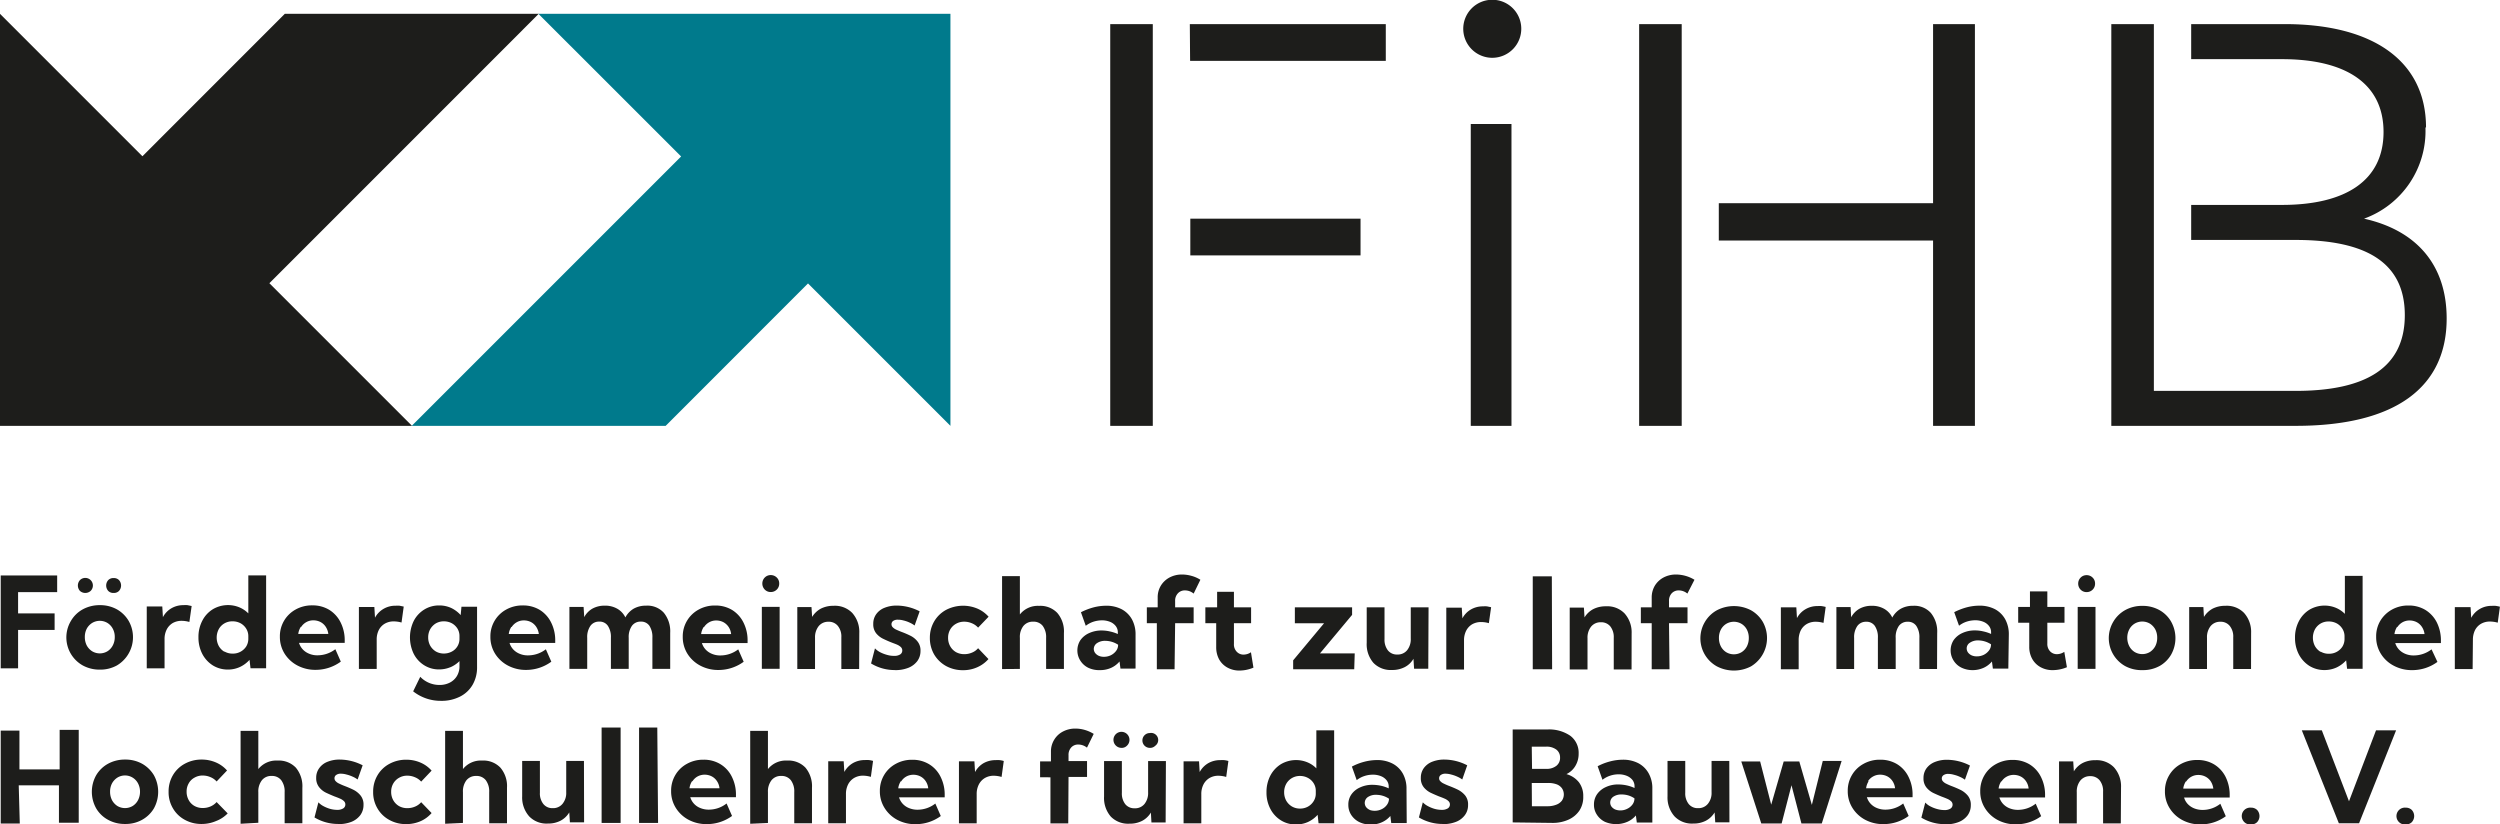
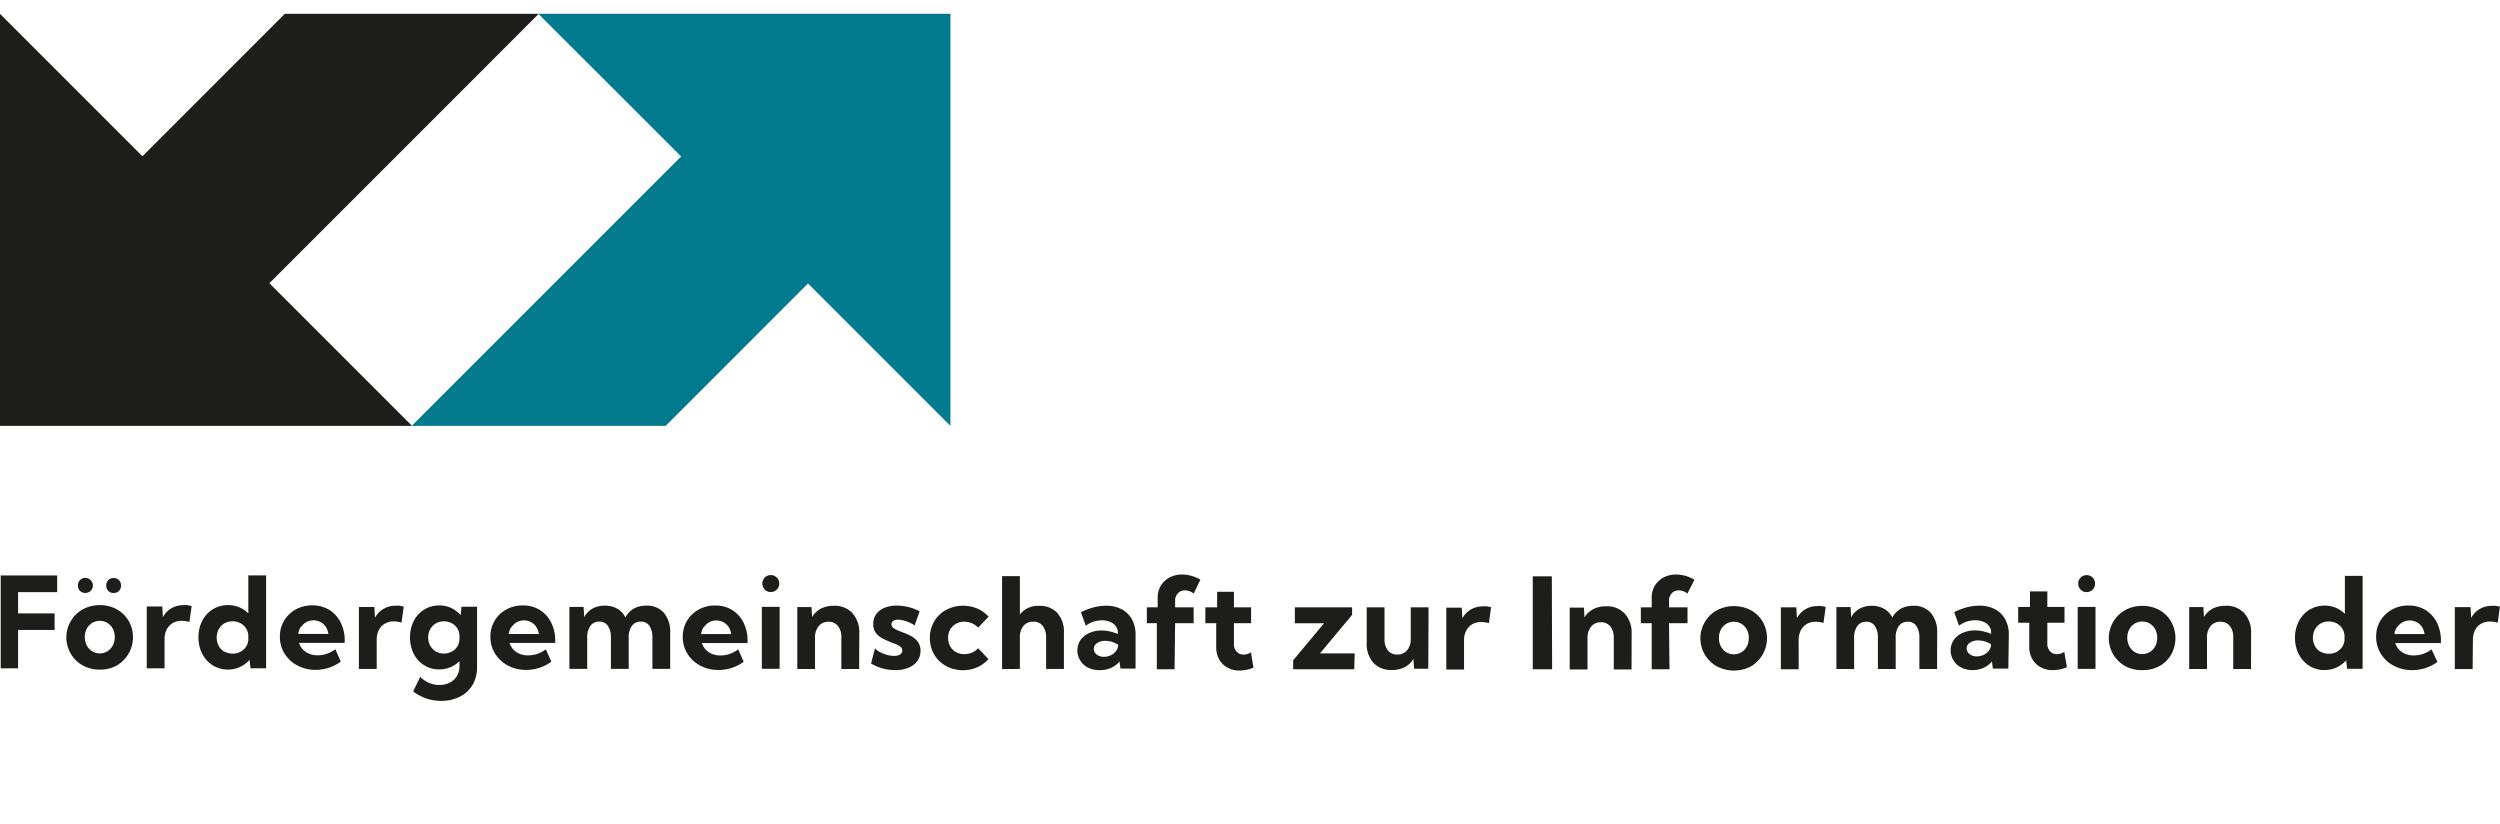
<svg xmlns="http://www.w3.org/2000/svg" id="Ebene_1" data-name="Ebene 1" viewBox="0 0 352.47 116.24">
  <defs>
    <style>.cls-1{fill:#1d1d1b;}.cls-2{fill:#007a8c;}</style>
  </defs>
-   <path class="cls-1" d="M459,257h-5.74v42.56H459Zm-21.28,13.35h-24v5.18h24Zm-29.29,5.18h0v-5.18h0V248.1h0v-5.18h-6v56.64h6Zm5.26-27.43h27.59v-5.18H413.65Zm46.69-4.61a4.08,4.08,0,0,0-4.21-4,4.09,4.09,0,1,0,4.21,4M483,273.43h0v-5.26h0V242.92h-6v56.64h6Zm35.44,26.13h5.9V242.92h-5.9v25.25H488.23v5.26h30.21Zm69.5-42.07c0-9.23-7.28-14.57-19.9-14.57H554.83v4.94h12.8c9.06,0,14.32,3.48,14.32,10.27s-5.26,10.28-14.32,10.28h-12.8v4.94h14.74c10,0,15.38,3.23,15.38,10.6s-5.42,10.68-15.38,10.68h-20V273.35h0v-4.94h0V247.86h0v-4.94h-6v56.64h26c14.16,0,21.28-5.5,21.28-15.13,0-7.68-4.37-12.46-11.65-14.08a13.14,13.14,0,0,0,8.66-12.86" transform="translate(-245.9 -239.52)" />
  <polygon class="cls-1" points="40.15 1.95 20.08 22.03 0 1.95 0 60.04 58.09 60.04 37.98 39.93 75.95 1.95 40.15 1.95" />
  <polygon class="cls-2" points="93.85 60.04 113.92 39.96 134 60.04 134 1.95 75.91 1.95 96.03 22.06 58.05 60.04 93.85 60.04" />
-   <path class="cls-1" d="M585.93,355.44a1.27,1.27,0,0,0,0-1.73,1.2,1.2,0,0,0-.86-.32,1.19,1.19,0,1,0,0,2.37,1.2,1.2,0,0,0,.86-.32m-2.21-12.95h-2.83l-3.81,10-3.83-10h-2.82l5.22,13.1h2.85Zm-19.6,12.95a1.27,1.27,0,0,0,0-1.73,1.2,1.2,0,0,0-.86-.32,1.19,1.19,0,1,0,0,2.37,1.2,1.2,0,0,0,.86-.32m-10-5.73a2.07,2.07,0,0,1,.73-.68,2,2,0,0,1,1-.25,2.16,2.16,0,0,1,1,.24,2,2,0,0,1,.75.68,2.43,2.43,0,0,1,.35,1h-4.24a2.45,2.45,0,0,1,.36-1m4.87,3.14a4,4,0,0,1-2.48.87,3.17,3.17,0,0,1-1.23-.23,2.57,2.57,0,0,1-.89-.61,2.21,2.21,0,0,1-.51-.91h6.43v-.28a5.7,5.7,0,0,0-.57-2.61,4.32,4.32,0,0,0-1.61-1.77,4.48,4.48,0,0,0-2.38-.63,4.68,4.68,0,0,0-2.35.58,4.21,4.21,0,0,0-1.62,1.57,4.29,4.29,0,0,0-.6,2.26,4.37,4.37,0,0,0,.66,2.38,4.7,4.7,0,0,0,1.8,1.68,5.3,5.3,0,0,0,2.57.61,6,6,0,0,0,3.55-1.15Zm-14-2.31a4,4,0,0,0-1-2.83,3.41,3.41,0,0,0-2.63-1,3.78,3.78,0,0,0-1.79.4,3.21,3.21,0,0,0-1.23,1.17l-.09-1.4h-2v8.74h2.5v-4.4a2.47,2.47,0,0,1,.51-1.65,1.72,1.72,0,0,1,1.39-.61,1.64,1.64,0,0,1,1.32.58,2.4,2.4,0,0,1,.49,1.61v4.47h2.5Zm-16.85-.83a2,2,0,0,1,.73-.68,2,2,0,0,1,1-.25,2.2,2.2,0,0,1,1,.24,2,2,0,0,1,.74.68,2.17,2.17,0,0,1,.35,1h-4.23a2.31,2.31,0,0,1,.36-1m4.87,3.14a4.06,4.06,0,0,1-2.49.87,3.09,3.09,0,0,1-1.22-.23,2.48,2.48,0,0,1-.89-.61,2.35,2.35,0,0,1-.52-.91h6.44v-.28a5.58,5.58,0,0,0-.58-2.61,4.3,4.3,0,0,0-1.6-1.77,4.51,4.51,0,0,0-2.39-.63,4.67,4.67,0,0,0-2.34.58,4.24,4.24,0,0,0-1.63,1.57,4.29,4.29,0,0,0-.6,2.26,4.37,4.37,0,0,0,.66,2.38,4.7,4.7,0,0,0,1.8,1.68,5.33,5.33,0,0,0,2.57.61,6,6,0,0,0,3.56-1.15Zm-12.71,2.91a4.84,4.84,0,0,0,1.87-.33,2.9,2.9,0,0,0,1.25-.95,2.39,2.39,0,0,0,.44-1.42,2,2,0,0,0-.42-1.34,3.21,3.21,0,0,0-1-.8c-.41-.2-.81-.37-1.2-.52a8.46,8.46,0,0,1-.81-.35,1.5,1.5,0,0,1-.49-.34.58.58,0,0,1-.17-.4.55.55,0,0,1,.24-.48,1.09,1.09,0,0,1,.67-.18,3,3,0,0,1,.79.12,4.62,4.62,0,0,1,.86.3,3.49,3.49,0,0,1,.7.4l.71-2a7.15,7.15,0,0,0-3.23-.81,4.46,4.46,0,0,0-1.74.32,2.67,2.67,0,0,0-1.17.9,2.3,2.3,0,0,0-.41,1.36,2,2,0,0,0,.41,1.32,2.89,2.89,0,0,0,1,.79q.6.28,1.17.51c.28.1.53.2.76.3a1.8,1.8,0,0,1,.55.35.63.63,0,0,1,.21.48.64.64,0,0,1-.31.56,1.53,1.53,0,0,1-.84.2,3.79,3.79,0,0,1-1-.14,4.73,4.73,0,0,1-1-.39,2.52,2.52,0,0,1-.7-.53l-.55,2.13a6.46,6.46,0,0,0,3.34.92m-10.87-6.05a2,2,0,0,1,.73-.68,2,2,0,0,1,1-.25,2.2,2.2,0,0,1,1,.24,2,2,0,0,1,.74.68,2.17,2.17,0,0,1,.35,1H509a2.31,2.31,0,0,1,.36-1m4.87,3.14a4.06,4.06,0,0,1-2.49.87,3.09,3.09,0,0,1-1.22-.23,2.48,2.48,0,0,1-.89-.61,2.35,2.35,0,0,1-.52-.91h6.44v-.28a5.58,5.58,0,0,0-.58-2.61,4.3,4.3,0,0,0-1.6-1.77,4.51,4.51,0,0,0-2.39-.63,4.67,4.67,0,0,0-2.34.58,4.24,4.24,0,0,0-1.63,1.57,4.29,4.29,0,0,0-.6,2.26,4.37,4.37,0,0,0,.66,2.38,4.7,4.7,0,0,0,1.8,1.68,5.33,5.33,0,0,0,2.57.61,6,6,0,0,0,3.56-1.15Zm-8.68-6h-2.66L501.35,353l-1.77-6.12h-2.2l-1.76,6.09-1.56-6.09H491.4l2.82,8.74h2.87l1.39-5.39,1.4,5.39h2.87Zm-15.84,0h-2.5v4.41a2.41,2.41,0,0,1-.52,1.64,1.7,1.7,0,0,1-1.38.61,1.61,1.61,0,0,1-1.32-.58,2.39,2.39,0,0,1-.49-1.6v-4.48H481v5a4,4,0,0,0,1,2.83,3.38,3.38,0,0,0,2.63,1,3.74,3.74,0,0,0,1.78-.4,3.14,3.14,0,0,0,1.23-1.17l.09,1.4h2Zm-16.1,6.84a1.36,1.36,0,0,1-.51-.4,1,1,0,0,1-.18-.58,1,1,0,0,1,.45-.82,2,2,0,0,1,1.17-.31,3.41,3.41,0,0,1,.95.14,3.18,3.18,0,0,1,.85.41v.06a1.43,1.43,0,0,1-.3.83,2,2,0,0,1-.74.59,2.1,2.1,0,0,1-.95.22,1.91,1.91,0,0,1-.74-.14m5.25-2.93a4.24,4.24,0,0,0-.52-2.16,3.58,3.58,0,0,0-1.44-1.42,4.65,4.65,0,0,0-2.21-.5,7.2,7.2,0,0,0-1.75.23,8,8,0,0,0-1.79.69l.68,1.91a3.58,3.58,0,0,1,1.09-.58,3.75,3.75,0,0,1,1.19-.19,3,3,0,0,1,1.14.21,2,2,0,0,1,.81.59,1.45,1.45,0,0,1,.29.9v.23a5.27,5.27,0,0,0-1.1-.37,5.82,5.82,0,0,0-1.17-.13,4,4,0,0,0-1.78.37,3,3,0,0,0-1.23,1,2.53,2.53,0,0,0-.44,1.47,2.49,2.49,0,0,0,.41,1.42,2.81,2.81,0,0,0,1.12,1,4,4,0,0,0,3.19,0,3.3,3.3,0,0,0,1.19-.89l.13,1h2.19Zm-17-.8h2.34a3.41,3.41,0,0,1,1.17.19,1.62,1.62,0,0,1,.74.55,1.55,1.55,0,0,1,0,1.75,1.77,1.77,0,0,1-.81.58,3.32,3.32,0,0,1-1.24.21h-2.18Zm0-5.12h2a2.28,2.28,0,0,1,1.46.41,1.37,1.37,0,0,1,.53,1.13,1.4,1.4,0,0,1-.52,1.16,2.18,2.18,0,0,1-1.43.43h-2Zm2.85,10.75a5.44,5.44,0,0,0,2.33-.46,3.68,3.68,0,0,0,1.54-1.28,3.48,3.48,0,0,0,.54-2,3.18,3.18,0,0,0-.62-2,3.45,3.45,0,0,0-1.75-1.14,2.93,2.93,0,0,0,1.25-1.14,3.3,3.3,0,0,0,.47-1.75,3,3,0,0,0-1.17-2.51,5.27,5.27,0,0,0-3.28-.89h-4.85v13.1Zm-15.38.17a4.84,4.84,0,0,0,1.87-.33,2.81,2.81,0,0,0,1.24-.95,2.33,2.33,0,0,0,.44-1.42,2,2,0,0,0-.41-1.34,3.21,3.21,0,0,0-1-.8c-.41-.2-.81-.37-1.2-.52a8.46,8.46,0,0,1-.81-.35,1.5,1.5,0,0,1-.49-.34.54.54,0,0,1-.17-.4.55.55,0,0,1,.24-.48,1.09,1.09,0,0,1,.67-.18,3.1,3.1,0,0,1,.79.12,4.62,4.62,0,0,1,.86.3,3.49,3.49,0,0,1,.7.4l.7-2a7.08,7.08,0,0,0-3.22-.81,4.55,4.55,0,0,0-1.75.32,2.64,2.64,0,0,0-1.16.9,2.3,2.3,0,0,0-.41,1.36,2,2,0,0,0,.41,1.32,2.89,2.89,0,0,0,1,.79q.6.28,1.17.51c.28.1.53.2.76.3a1.8,1.8,0,0,1,.55.35.63.63,0,0,1,.21.48.64.64,0,0,1-.31.56,1.55,1.55,0,0,1-.85.2,3.78,3.78,0,0,1-1-.14,4.73,4.73,0,0,1-.95-.39,2.74,2.74,0,0,1-.71-.53l-.55,2.13a6.52,6.52,0,0,0,3.35.92M439,353.69a1.22,1.22,0,0,1-.51-.4,1,1,0,0,1,.27-1.4,2,2,0,0,1,1.17-.31,3.34,3.34,0,0,1,.94.14,3.1,3.1,0,0,1,.86.41v.06a1.51,1.51,0,0,1-.31.83,1.93,1.93,0,0,1-.73.59,2.14,2.14,0,0,1-1,.22,1.9,1.9,0,0,1-.73-.14m5.24-2.93a4.34,4.34,0,0,0-.51-2.16,3.54,3.54,0,0,0-1.45-1.42,4.65,4.65,0,0,0-2.21-.5,7.32,7.32,0,0,0-1.75.23,8,8,0,0,0-1.78.69l.68,1.91a3.47,3.47,0,0,1,1.09-.58,3.75,3.75,0,0,1,1.19-.19,3,3,0,0,1,1.14.21,1.89,1.89,0,0,1,.8.59,1.39,1.39,0,0,1,.29.9v.23a5.17,5.17,0,0,0-1.09-.37,6,6,0,0,0-1.18-.13,4,4,0,0,0-1.77.37,2.92,2.92,0,0,0-1.23,1A2.46,2.46,0,0,0,436,353a2.57,2.57,0,0,0,.41,1.42,2.84,2.84,0,0,0,1.13,1,3.58,3.58,0,0,0,1.63.35,3.63,3.63,0,0,0,1.56-.32,3.3,3.3,0,0,0,1.19-.89l.13,1h2.18Zm-16.16,2.46a2.25,2.25,0,0,1-.8-.82,2.43,2.43,0,0,1-.29-1.18,2.4,2.4,0,0,1,.29-1.18,2.17,2.17,0,0,1,.8-.82,2.22,2.22,0,0,1,1.15-.3,2.35,2.35,0,0,1,1.12.28,2.13,2.13,0,0,1,.8.75,2,2,0,0,1,.3,1.1v.32a2,2,0,0,1-.3,1.1,2.19,2.19,0,0,1-.8.77,2.24,2.24,0,0,1-1.12.28,2.22,2.22,0,0,1-1.15-.3M434,342.49h-2.51v5.36a3.8,3.8,0,0,0-1.28-.86,4.2,4.2,0,0,0-3.73.28,4.18,4.18,0,0,0-1.48,1.61,5,5,0,0,0-.54,2.34,4.91,4.91,0,0,0,.54,2.33,4.14,4.14,0,0,0,1.48,1.62,3.89,3.89,0,0,0,2.14.59,4,4,0,0,0,1.71-.36,4.17,4.17,0,0,0,1.34-1l.13,1.19H434Zm-18.73,9a2.93,2.93,0,0,1,.3-1.36,2.24,2.24,0,0,1,.84-.91,2.43,2.43,0,0,1,1.27-.33,4,4,0,0,1,1.1.17l.31-2.25a3.15,3.15,0,0,0-.58-.12,3.6,3.6,0,0,0-.56,0,3.36,3.36,0,0,0-1.72.44,3.23,3.23,0,0,0-1.19,1.24l-.09-1.51h-2.18v8.74h2.5Zm-10.5-6.82a1.13,1.13,0,1,0-.75.29,1,1,0,0,0,.75-.29m4,0a1,1,0,0,0-.76-1.8,1,1,0,1,0,0,2.09,1,1,0,0,0,.76-.29m1.51,2.15h-2.51v4.41a2.46,2.46,0,0,1-.51,1.64,1.7,1.7,0,0,1-1.38.61,1.64,1.64,0,0,1-1.33-.58,2.44,2.44,0,0,1-.48-1.6v-4.48h-2.51v5a4,4,0,0,0,.95,2.83,3.4,3.4,0,0,0,2.63,1,3.78,3.78,0,0,0,1.79-.4,3.14,3.14,0,0,0,1.23-1.17l.08,1.4h2Zm-13.73,2.24h2.61v-2.24h-2.61V346a1.53,1.53,0,0,1,.39-1.11,1.3,1.3,0,0,1,1-.4,2,2,0,0,1,.62.11,2.05,2.05,0,0,1,.59.33l.95-1.94a5.1,5.1,0,0,0-1.3-.57,4.76,4.76,0,0,0-1.28-.18,3.72,3.72,0,0,0-1.78.43,3.1,3.1,0,0,0-1.22,1.16,3.15,3.15,0,0,0-.45,1.68v1.36h-1.53v2.24H394v6.5h2.51Zm-12.95,2.43a2.93,2.93,0,0,1,.3-1.36,2.24,2.24,0,0,1,.84-.91,2.43,2.43,0,0,1,1.27-.33,4,4,0,0,1,1.1.17l.31-2.25a3.15,3.15,0,0,0-.58-.12,3.6,3.6,0,0,0-.56,0,3.42,3.42,0,0,0-1.73.44,3.2,3.2,0,0,0-1.18,1.24l-.09-1.51h-2.18v8.74h2.5Zm-10.64-1.81a2,2,0,0,1,.72-.68,2.07,2.07,0,0,1,1-.25,2.2,2.2,0,0,1,1,.24,2,2,0,0,1,.74.68,2.17,2.17,0,0,1,.35,1h-4.23a2.31,2.31,0,0,1,.36-1m4.87,3.14a4.06,4.06,0,0,1-2.49.87,3.09,3.09,0,0,1-1.22-.23,2.39,2.39,0,0,1-.89-.61,2.35,2.35,0,0,1-.52-.91h6.44v-.28a5.58,5.58,0,0,0-.58-2.61,4.25,4.25,0,0,0-1.61-1.77,4.45,4.45,0,0,0-2.38-.63,4.67,4.67,0,0,0-2.34.58,4.24,4.24,0,0,0-1.63,1.57,4.29,4.29,0,0,0-.6,2.26,4.37,4.37,0,0,0,.66,2.38,4.7,4.7,0,0,0,1.8,1.68,5.33,5.33,0,0,0,2.57.61,6,6,0,0,0,3.56-1.15Zm-12.6-1.33a2.93,2.93,0,0,1,.3-1.36,2.24,2.24,0,0,1,.84-.91,2.44,2.44,0,0,1,1.28-.33,4,4,0,0,1,1.09.17l.31-2.25a3.15,3.15,0,0,0-.58-.12,3.6,3.6,0,0,0-.56,0,3.36,3.36,0,0,0-1.72.44,3.23,3.23,0,0,0-1.19,1.24l-.09-1.51h-2.18v8.74h2.5Zm-11,4.07V351.2a2.56,2.56,0,0,1,.5-1.67,1.67,1.67,0,0,1,1.38-.61,1.63,1.63,0,0,1,1.35.6,2.61,2.61,0,0,1,.48,1.68v4.39h2.5v-5a4.08,4.08,0,0,0-.92-2.84,3.32,3.32,0,0,0-2.58-1,3.24,3.24,0,0,0-2.71,1.2v-5.39h-2.5v13.1Zm-10.64-5.88a2,2,0,0,1,.72-.68,2.07,2.07,0,0,1,1-.25,2.2,2.2,0,0,1,1,.24,2,2,0,0,1,.74.68,2.17,2.17,0,0,1,.35,1h-4.23a2.31,2.31,0,0,1,.36-1m4.87,3.14a4.06,4.06,0,0,1-2.49.87,3.09,3.09,0,0,1-1.22-.23,2.39,2.39,0,0,1-.89-.61,2.35,2.35,0,0,1-.52-.91h6.44v-.28a5.58,5.58,0,0,0-.58-2.61,4.25,4.25,0,0,0-1.61-1.77,4.45,4.45,0,0,0-2.38-.63,4.67,4.67,0,0,0-2.34.58,4.24,4.24,0,0,0-1.63,1.57,4.29,4.29,0,0,0-.6,2.26,4.37,4.37,0,0,0,.66,2.38,4.7,4.7,0,0,0,1.8,1.68,5.33,5.33,0,0,0,2.57.61,6,6,0,0,0,3.56-1.15Zm-9.77-10.71H336v13.45h2.68Zm-5.17,0h-2.68v13.45h2.68Zm-5.17,4.71h-2.5v4.41a2.41,2.41,0,0,1-.52,1.64,1.7,1.7,0,0,1-1.38.61,1.61,1.61,0,0,1-1.32-.58,2.39,2.39,0,0,1-.49-1.6v-4.48h-2.5v5a4,4,0,0,0,1,2.83,3.38,3.38,0,0,0,2.63,1,3.74,3.74,0,0,0,1.78-.4,3.14,3.14,0,0,0,1.23-1.17l.09,1.4h2Zm-17.06,8.74V351.2a2.56,2.56,0,0,1,.49-1.67,1.7,1.7,0,0,1,1.38-.61,1.63,1.63,0,0,1,1.35.6,2.61,2.61,0,0,1,.48,1.68v4.39h2.51v-5a4,4,0,0,0-.93-2.84,3.32,3.32,0,0,0-2.58-1,3.22,3.22,0,0,0-2.7,1.2v-5.39h-2.51v13.1Zm-5.89-2.92a2.3,2.3,0,0,1-.86.62,2.72,2.72,0,0,1-1.09.22,2.36,2.36,0,0,1-1.17-.29,2.2,2.2,0,0,1-.81-.82,2.38,2.38,0,0,1-.3-1.2,2.26,2.26,0,0,1,.3-1.17,2.14,2.14,0,0,1,.81-.8,2.26,2.26,0,0,1,1.17-.3,2.73,2.73,0,0,1,1.09.23,2.32,2.32,0,0,1,.86.61l1.47-1.55a4.36,4.36,0,0,0-1.56-1.13,5,5,0,0,0-2-.41,4.9,4.9,0,0,0-2.4.59,4.31,4.31,0,0,0-1.67,1.61,4.49,4.49,0,0,0-.61,2.34,4.43,4.43,0,0,0,.61,2.33,4.27,4.27,0,0,0,1.67,1.62,4.8,4.8,0,0,0,2.4.59,5.06,5.06,0,0,0,2-.41,4.4,4.4,0,0,0,1.56-1.15Zm-11.69,3.09a4.93,4.93,0,0,0,1.88-.33,2.93,2.93,0,0,0,1.24-.95,2.39,2.39,0,0,0,.44-1.42,2,2,0,0,0-.42-1.34,3.1,3.1,0,0,0-1-.8c-.41-.2-.81-.37-1.2-.52a8.46,8.46,0,0,1-.81-.35,1.5,1.5,0,0,1-.49-.34.58.58,0,0,1-.17-.4.55.55,0,0,1,.24-.48,1.09,1.09,0,0,1,.67-.18,3,3,0,0,1,.79.12,4.62,4.62,0,0,1,.86.3,3.49,3.49,0,0,1,.7.4l.71-2a7.12,7.12,0,0,0-3.23-.81,4.46,4.46,0,0,0-1.74.32,2.59,2.59,0,0,0-1.16.9,2.24,2.24,0,0,0-.42,1.36,2,2,0,0,0,.42,1.32,2.77,2.77,0,0,0,1,.79q.6.28,1.17.51c.28.1.53.2.76.3a1.8,1.8,0,0,1,.55.35.63.63,0,0,1,.21.48.64.64,0,0,1-.31.56,1.53,1.53,0,0,1-.84.2,3.79,3.79,0,0,1-1-.14,4.73,4.73,0,0,1-.95-.39,2.67,2.67,0,0,1-.7-.53l-.55,2.13a6.46,6.46,0,0,0,3.34.92m-11.26-.17V351.2a2.56,2.56,0,0,1,.5-1.67,1.67,1.67,0,0,1,1.38-.61,1.63,1.63,0,0,1,1.35.6,2.61,2.61,0,0,1,.48,1.68v4.39h2.5v-5a4.08,4.08,0,0,0-.92-2.84,3.32,3.32,0,0,0-2.58-1,3.24,3.24,0,0,0-2.71,1.2v-5.39h-2.5v13.1Zm-5.88-2.92a2.38,2.38,0,0,1-.86.62,2.72,2.72,0,0,1-1.09.22,2.36,2.36,0,0,1-1.17-.29,2.06,2.06,0,0,1-.81-.82,2.38,2.38,0,0,1-.3-1.2,2.26,2.26,0,0,1,.3-1.17,2,2,0,0,1,.81-.8,2.26,2.26,0,0,1,1.17-.3,2.73,2.73,0,0,1,1.09.23,2.32,2.32,0,0,1,.86.61l1.47-1.55a4.36,4.36,0,0,0-1.56-1.13,5,5,0,0,0-2-.41,4.88,4.88,0,0,0-2.4.59,4.31,4.31,0,0,0-1.67,1.61,4.49,4.49,0,0,0-.61,2.34,4.43,4.43,0,0,0,.61,2.33,4.27,4.27,0,0,0,1.67,1.62,4.77,4.77,0,0,0,2.4.59,5.06,5.06,0,0,0,2-.41A4.5,4.5,0,0,0,278,354.2Zm-14,.55a2.28,2.28,0,0,1-.75-.82,2.59,2.59,0,0,1-.27-1.2,2.48,2.48,0,0,1,.27-1.16,2.25,2.25,0,0,1,.75-.81,2.05,2.05,0,0,1,2.17,0,2.09,2.09,0,0,1,.75.81,2.49,2.49,0,0,1,.28,1.16,2.59,2.59,0,0,1-.28,1.2,2.12,2.12,0,0,1-.75.82,2.11,2.11,0,0,1-2.17,0m3.5,1.95a4.42,4.42,0,0,0,1.66-1.61,4.84,4.84,0,0,0,0-4.67,4.53,4.53,0,0,0-1.66-1.62,4.85,4.85,0,0,0-2.4-.59,4.92,4.92,0,0,0-2.41.59,4.41,4.41,0,0,0-1.67,1.62,4.77,4.77,0,0,0,0,4.67,4.31,4.31,0,0,0,1.67,1.61,4.81,4.81,0,0,0,2.41.59,4.75,4.75,0,0,0,2.4-.59m-17.4-4.86h5.67v5.28H257v-13.1h-2.69V348h-5.67v-5.47H246v13.1h2.69Z" transform="translate(-245.9 -239.52)" />
  <path class="cls-1" d="M594.55,329.74a3.06,3.06,0,0,1,.29-1.36,2.2,2.2,0,0,1,.85-.91,2.47,2.47,0,0,1,1.27-.32,4,4,0,0,1,1.09.16l.31-2.25c-.19-.05-.39-.09-.58-.12a3.52,3.52,0,0,0-.56,0,3.27,3.27,0,0,0-1.72.45,3.16,3.16,0,0,0-1.19,1.24l-.09-1.51H592v8.73h2.51Zm-10.65-1.81a2.16,2.16,0,0,1,.73-.68,2,2,0,0,1,1-.25,2.17,2.17,0,0,1,1,.24,2,2,0,0,1,.74.68,2.35,2.35,0,0,1,.36,1h-4.24a2.36,2.36,0,0,1,.36-1m4.87,3.15a4.11,4.11,0,0,1-2.49.86,3,3,0,0,1-1.22-.23,2.57,2.57,0,0,1-.89-.61,2.35,2.35,0,0,1-.52-.91h6.44v-.28a5.7,5.7,0,0,0-.57-2.61,4.38,4.38,0,0,0-1.61-1.77,4.49,4.49,0,0,0-2.39-.63,4.67,4.67,0,0,0-2.34.58,4.39,4.39,0,0,0-1.63,1.57,4.28,4.28,0,0,0-.59,2.26,4.43,4.43,0,0,0,.66,2.39,4.65,4.65,0,0,0,1.79,1.67A5.35,5.35,0,0,0,586,334a6,6,0,0,0,3.55-1.16Zm-15.64.36a2.25,2.25,0,0,1-.8-.82,2.55,2.55,0,0,1,0-2.36,2.17,2.17,0,0,1,.8-.82,2.2,2.2,0,0,1,1.14-.29,2.36,2.36,0,0,1,1.13.27,2.16,2.16,0,0,1,.8.76,2,2,0,0,1,.3,1.1v.31a2.07,2.07,0,0,1-.3,1.11,2.22,2.22,0,0,1-1.93,1,2.21,2.21,0,0,1-1.14-.3M579,320.71H576.5v5.36a3.9,3.9,0,0,0-1.28-.86,4.2,4.2,0,0,0-3.73.28,4.14,4.14,0,0,0-1.48,1.62,4.91,4.91,0,0,0-.54,2.33,5,5,0,0,0,.54,2.34,4.29,4.29,0,0,0,1.48,1.62,4,4,0,0,0,2.14.59,4.1,4.1,0,0,0,1.71-.37,4.28,4.28,0,0,0,1.34-1l.13,1.19H579Zm-15.72,8.05a4,4,0,0,0-1-2.83,3.4,3.4,0,0,0-2.63-1,3.9,3.9,0,0,0-1.79.4,3.28,3.28,0,0,0-1.23,1.17l-.08-1.39h-2v8.73h2.51v-4.4a2.5,2.5,0,0,1,.51-1.65,1.72,1.72,0,0,1,1.38-.61,1.62,1.62,0,0,1,1.32.59,2.37,2.37,0,0,1,.49,1.6v4.47h2.51Zm-16.43,2.68a2.12,2.12,0,0,1-.75-.82,2.58,2.58,0,0,1-.28-1.19,2.5,2.5,0,0,1,.28-1.17,2.09,2.09,0,0,1,.75-.81,2.11,2.11,0,0,1,2.17,0,2.25,2.25,0,0,1,.75.81,2.49,2.49,0,0,1,.27,1.17,2.57,2.57,0,0,1-.27,1.19,2.28,2.28,0,0,1-.75.82,2.11,2.11,0,0,1-2.17,0m3.49,2a4.38,4.38,0,0,0,1.66-1.62,4.75,4.75,0,0,0,0-4.66,4.33,4.33,0,0,0-1.66-1.63,4.84,4.84,0,0,0-2.39-.59,4.92,4.92,0,0,0-2.41.59,4.46,4.46,0,0,0-1.68,1.63,4.52,4.52,0,0,0,1.68,6.28A4.92,4.92,0,0,0,548,334a4.84,4.84,0,0,0,2.39-.59m-9.05-8.32h-2.51v8.73h2.51Zm-.4-2.44a1.16,1.16,0,0,0,.34-.85,1.14,1.14,0,0,0-.34-.84,1.18,1.18,0,0,0-.86-.35,1.15,1.15,0,0,0-.84.35,1.18,1.18,0,0,0-.34.84,1.2,1.2,0,0,0,.34.85,1.15,1.15,0,0,0,.84.35,1.18,1.18,0,0,0,.86-.35m-4,8.77a1.88,1.88,0,0,1-1,.33,1.3,1.3,0,0,1-1-.4,1.5,1.5,0,0,1-.39-1.11v-2.92h2.42v-2.23h-2.42v-2.19H532.1v2.19h-1.66v2.23H532v3.37a3.46,3.46,0,0,0,.42,1.73,3,3,0,0,0,1.17,1.16,3.45,3.45,0,0,0,1.72.42,5.21,5.21,0,0,0,2-.41Zm-13.06.5a1.36,1.36,0,0,1-.51-.4,1,1,0,0,1-.19-.58.94.94,0,0,1,.46-.81,2,2,0,0,1,1.17-.32,3.37,3.37,0,0,1,1.8.55v.06a1.4,1.4,0,0,1-.3.83,2.09,2.09,0,0,1-.74.6,2.23,2.23,0,0,1-.95.21,1.75,1.75,0,0,1-.74-.14m5.24-2.93a4.37,4.37,0,0,0-.51-2.16,3.58,3.58,0,0,0-1.44-1.42,4.68,4.68,0,0,0-2.21-.5,7.2,7.2,0,0,0-1.75.23,8.93,8.93,0,0,0-1.79.69l.68,1.91a3.47,3.47,0,0,1,1.09-.58,4.05,4.05,0,0,1,1.19-.19,3,3,0,0,1,1.14.21,1.89,1.89,0,0,1,.8.59,1.42,1.42,0,0,1,.3.91v.22a5.45,5.45,0,0,0-1.1-.36,5.2,5.2,0,0,0-1.17-.14,4.19,4.19,0,0,0-1.78.37,3,3,0,0,0-1.23,1,2.67,2.67,0,0,0,0,2.89,2.68,2.68,0,0,0,1.12,1A3.6,3.6,0,0,0,524,334a3.77,3.77,0,0,0,1.55-.32,3.32,3.32,0,0,0,1.19-.9l.13,1h2.18Zm-10.1-.22a4.14,4.14,0,0,0-.9-2.84,3.13,3.13,0,0,0-2.49-1,3.46,3.46,0,0,0-1.75.42,3.16,3.16,0,0,0-1.19,1.24,2.78,2.78,0,0,0-1.14-1.23,3.44,3.44,0,0,0-1.77-.43,3.49,3.49,0,0,0-1.71.41,3.06,3.06,0,0,0-1.18,1.21l-.08-1.44h-2v8.73h2.5v-4.38a2.75,2.75,0,0,1,.45-1.68,1.48,1.48,0,0,1,1.25-.6,1.4,1.4,0,0,1,1.22.59,2.83,2.83,0,0,1,.43,1.69v4.38h2.51v-4.38a2.75,2.75,0,0,1,.44-1.68,1.48,1.48,0,0,1,1.26-.6,1.39,1.39,0,0,1,1.21.59,2.83,2.83,0,0,1,.43,1.69v4.38H519Zm-19.53,1a3.06,3.06,0,0,1,.29-1.36,2.2,2.2,0,0,1,.85-.91,2.47,2.47,0,0,1,1.27-.32,3.94,3.94,0,0,1,1.09.16l.31-2.25c-.19-.05-.39-.09-.58-.12a3.52,3.52,0,0,0-.56,0,3.27,3.27,0,0,0-1.72.45,3.16,3.16,0,0,0-1.19,1.24l-.09-1.51h-2.18v8.73h2.51Zm-10.22,1.7a2.12,2.12,0,0,1-.75-.82,2.57,2.57,0,0,1-.27-1.19,2.49,2.49,0,0,1,.27-1.17,2.09,2.09,0,0,1,.75-.81,2.11,2.11,0,0,1,2.17,0,2.09,2.09,0,0,1,.75.81,2.49,2.49,0,0,1,.27,1.17,2.57,2.57,0,0,1-.27,1.19,2.12,2.12,0,0,1-.75.82,2.11,2.11,0,0,1-2.17,0m3.5,2a4.66,4.66,0,0,0,1.66-6.28,4.48,4.48,0,0,0-1.66-1.63,5.2,5.2,0,0,0-4.81,0,4.46,4.46,0,0,0-1.68,1.63,4.52,4.52,0,0,0,1.68,6.28,5.2,5.2,0,0,0,4.81,0m-11.56-6.09h2.61v-2.23h-2.61v-.88a1.53,1.53,0,0,1,.39-1.11,1.32,1.32,0,0,1,1-.4,1.87,1.87,0,0,1,.61.11,1.85,1.85,0,0,1,.59.34l1-1.95a5.09,5.09,0,0,0-2.58-.74,3.71,3.71,0,0,0-1.78.42,3.19,3.19,0,0,0-1.23,1.16,3.24,3.24,0,0,0-.44,1.68v1.37h-1.53v2.23h1.53v6.5h2.51Zm-5.27,1.45a4,4,0,0,0-1-2.83,3.39,3.39,0,0,0-2.62-1,3.84,3.84,0,0,0-1.79.4,3.14,3.14,0,0,0-1.23,1.17l-.09-1.39h-2v8.73h2.51v-4.4a2.5,2.5,0,0,1,.51-1.65,1.72,1.72,0,0,1,1.38-.61,1.65,1.65,0,0,1,1.33.59,2.43,2.43,0,0,1,.48,1.6v4.47h2.51Zm-11.21,5.05H462v-13.1h2.69Zm-12.42-4.07a2.93,2.93,0,0,1,.3-1.36,2.24,2.24,0,0,1,.84-.91,2.52,2.52,0,0,1,1.27-.32,3.89,3.89,0,0,1,1.09.16l.32-2.25-.58-.12a3.6,3.6,0,0,0-.56,0,3.33,3.33,0,0,0-1.73.45,3.13,3.13,0,0,0-1.18,1.24l-.09-1.51h-2.18v8.73h2.5Zm-5-4.66h-2.51v4.4a2.46,2.46,0,0,1-.51,1.64,1.7,1.7,0,0,1-1.39.61,1.61,1.61,0,0,1-1.32-.58,2.44,2.44,0,0,1-.48-1.6v-4.47h-2.51v5a4,4,0,0,0,.95,2.83,3.4,3.4,0,0,0,2.63,1,3.78,3.78,0,0,0,1.79-.41,3,3,0,0,0,1.22-1.17l.09,1.4h2Zm-10.41,6.49H432l4.53-5.43v-1.06h-8.07v2.24h4.12l-4.36,5.23v1.26h8.61Zm-14.63-.16a1.85,1.85,0,0,1-1,.33,1.28,1.28,0,0,1-1-.4,1.47,1.47,0,0,1-.4-1.11v-2.92h2.42v-2.23h-2.42v-2.19h-2.37v2.19h-1.66v2.23h1.53v3.37a3.57,3.57,0,0,0,.41,1.73,3,3,0,0,0,1.17,1.16,3.46,3.46,0,0,0,1.73.42,5.16,5.16,0,0,0,1.94-.41Zm-10.69-4.1h2.61v-2.23h-2.61v-.88a1.5,1.5,0,0,1,.4-1.11,1.31,1.31,0,0,1,1-.4,1.93,1.93,0,0,1,.62.11,2,2,0,0,1,.59.34l.95-1.95a4.55,4.55,0,0,0-1.29-.56,4.88,4.88,0,0,0-1.28-.18,3.69,3.69,0,0,0-1.78.42,3.19,3.19,0,0,0-1.23,1.16,3.15,3.15,0,0,0-.44,1.68v1.37h-1.53v2.23H409v6.5h2.5Zm-10.77,4.6a1.36,1.36,0,0,1-.51-.4,1,1,0,0,1-.19-.58,1,1,0,0,1,.46-.81,2,2,0,0,1,1.17-.32,3.37,3.37,0,0,1,1.8.55v.06a1.4,1.4,0,0,1-.3.83,2.09,2.09,0,0,1-.74.6,2.23,2.23,0,0,1-.95.21,1.75,1.75,0,0,1-.74-.14M406,329a4.37,4.37,0,0,0-.51-2.16,3.58,3.58,0,0,0-1.44-1.42,4.68,4.68,0,0,0-2.21-.5,7.2,7.2,0,0,0-1.75.23,8.93,8.93,0,0,0-1.79.69l.68,1.91a3.58,3.58,0,0,1,1.09-.58,4.05,4.05,0,0,1,1.19-.19,3,3,0,0,1,1.14.21,1.89,1.89,0,0,1,.8.59,1.42,1.42,0,0,1,.3.91v.22a5.45,5.45,0,0,0-1.1-.36,5.2,5.2,0,0,0-1.17-.14,4.19,4.19,0,0,0-1.78.37,3,3,0,0,0-1.23,1,2.67,2.67,0,0,0,0,2.89,2.74,2.74,0,0,0,1.12,1A3.6,3.6,0,0,0,401,334a3.77,3.77,0,0,0,1.55-.32,3.32,3.32,0,0,0,1.19-.9l.13,1H406Zm-16.31,4.83v-4.38a2.51,2.51,0,0,1,.5-1.68,1.69,1.69,0,0,1,1.38-.6,1.62,1.62,0,0,1,1.34.59,2.64,2.64,0,0,1,.48,1.69v4.38h2.51v-5.05a4,4,0,0,0-.93-2.84,3.29,3.29,0,0,0-2.57-1,3.22,3.22,0,0,0-2.71,1.21v-5.4h-2.51v13.1Zm-5.89-2.92a2.19,2.19,0,0,1-.86.62,2.72,2.72,0,0,1-1.09.22,2.42,2.42,0,0,1-1.17-.29,2.2,2.2,0,0,1-.81-.82,2.36,2.36,0,0,1-.3-1.19,2.28,2.28,0,0,1,.3-1.18,2.14,2.14,0,0,1,.81-.8,2.32,2.32,0,0,1,1.17-.3,2.73,2.73,0,0,1,1.09.23,2.36,2.36,0,0,1,.86.61l1.48-1.54a4.51,4.51,0,0,0-1.57-1.14,5.2,5.2,0,0,0-4.43.18,4.33,4.33,0,0,0-1.67,1.62,4.52,4.52,0,0,0-.61,2.33,4.59,4.59,0,0,0,.61,2.34,4.48,4.48,0,0,0,1.67,1.62,4.92,4.92,0,0,0,2.41.59,4.85,4.85,0,0,0,2-.42,4.53,4.53,0,0,0,1.57-1.15ZM372.12,334a4.93,4.93,0,0,0,1.88-.34,2.93,2.93,0,0,0,1.24-.95,2.39,2.39,0,0,0,.44-1.42,2,2,0,0,0-.42-1.33,2.91,2.91,0,0,0-1-.81,12.43,12.43,0,0,0-1.2-.52c-.32-.12-.59-.24-.81-.34a1.67,1.67,0,0,1-.49-.34.6.6,0,0,1-.17-.41.57.57,0,0,1,.24-.48,1.11,1.11,0,0,1,.67-.17,3,3,0,0,1,.79.11,4.38,4.38,0,0,1,.86.3,3.49,3.49,0,0,1,.7.41l.71-2a7.11,7.11,0,0,0-3.22-.81,4.48,4.48,0,0,0-1.75.32,2.59,2.59,0,0,0-1.16.9,2.27,2.27,0,0,0-.41,1.37,2,2,0,0,0,.41,1.32,2.89,2.89,0,0,0,1,.78c.39.19.78.36,1.16.51s.54.2.77.3a1.93,1.93,0,0,1,.55.35.66.66,0,0,1,.2.48.64.64,0,0,1-.3.56,1.51,1.51,0,0,1-.85.2,3.44,3.44,0,0,1-1-.14,5,5,0,0,1-1-.39,2.67,2.67,0,0,1-.7-.53l-.55,2.13a6.38,6.38,0,0,0,3.34.93m-5-5.23a4,4,0,0,0-1-2.83,3.4,3.4,0,0,0-2.63-1,3.9,3.9,0,0,0-1.79.4,3.28,3.28,0,0,0-1.23,1.17l-.09-1.39h-2v8.73h2.5v-4.4a2.51,2.51,0,0,1,.52-1.65,1.72,1.72,0,0,1,1.38-.61,1.62,1.62,0,0,1,1.32.59,2.37,2.37,0,0,1,.49,1.6v4.47h2.51Zm-11.23-3.68h-2.51v8.73h2.51Zm-.4-2.44a1.16,1.16,0,0,0,.34-.85,1.14,1.14,0,0,0-.34-.84,1.19,1.19,0,0,0-.86-.35,1.15,1.15,0,0,0-.84.35,1.18,1.18,0,0,0-.34.84,1.2,1.2,0,0,0,.34.85,1.15,1.15,0,0,0,.84.35,1.19,1.19,0,0,0,.86-.35m-10.26,5.29a2.07,2.07,0,0,1,.73-.68,2,2,0,0,1,1-.25,2.2,2.2,0,0,1,1,.24,2.1,2.1,0,0,1,.74.68,2.21,2.21,0,0,1,.35,1h-4.23a2.36,2.36,0,0,1,.36-1m4.87,3.15a4.11,4.11,0,0,1-2.49.86,2.92,2.92,0,0,1-1.22-.23,2.48,2.48,0,0,1-.89-.61,2.35,2.35,0,0,1-.52-.91h6.44v-.28a5.58,5.58,0,0,0-.58-2.61,4.36,4.36,0,0,0-1.6-1.77,4.51,4.51,0,0,0-2.39-.63,4.67,4.67,0,0,0-2.34.58,4.28,4.28,0,0,0-2.23,3.83,4.43,4.43,0,0,0,.66,2.39,4.75,4.75,0,0,0,1.8,1.67,5.34,5.34,0,0,0,2.57.62,6,6,0,0,0,3.56-1.16Zm-9.59-2.32a4.14,4.14,0,0,0-.9-2.84,3.12,3.12,0,0,0-2.49-1,3.49,3.49,0,0,0-1.75.42,3.14,3.14,0,0,0-1.18,1.24,2.8,2.8,0,0,0-1.15-1.23,3.4,3.4,0,0,0-1.76-.43,3.53,3.53,0,0,0-1.72.41,3,3,0,0,0-1.17,1.21l-.09-1.44h-2v8.73h2.51v-4.38a2.75,2.75,0,0,1,.45-1.68,1.46,1.46,0,0,1,1.24-.6,1.39,1.39,0,0,1,1.22.59,2.83,2.83,0,0,1,.43,1.69v4.38h2.51v-4.38a2.75,2.75,0,0,1,.45-1.68,1.48,1.48,0,0,1,1.25-.6,1.4,1.4,0,0,1,1.22.59,2.91,2.91,0,0,1,.42,1.69v4.38h2.51Zm-22.35-.83a2.07,2.07,0,0,1,.73-.68,2,2,0,0,1,1-.25,2.2,2.2,0,0,1,1,.24,2,2,0,0,1,.74.68,2.35,2.35,0,0,1,.36,1h-4.24a2.36,2.36,0,0,1,.36-1m4.87,3.15a4.11,4.11,0,0,1-2.49.86,2.92,2.92,0,0,1-1.22-.23,2.48,2.48,0,0,1-.89-.61,2.35,2.35,0,0,1-.52-.91h6.44v-.28a5.58,5.58,0,0,0-.58-2.61,4.36,4.36,0,0,0-1.6-1.77,4.49,4.49,0,0,0-2.39-.63,4.67,4.67,0,0,0-2.34.58,4.28,4.28,0,0,0-2.23,3.83,4.43,4.43,0,0,0,.66,2.39,4.75,4.75,0,0,0,1.8,1.67,5.35,5.35,0,0,0,2.58.62,6,6,0,0,0,3.55-1.16Zm-15.51.31a2.27,2.27,0,0,1-.79-.81,2.39,2.39,0,0,1-.29-1.17,2.36,2.36,0,0,1,.29-1.17,2.27,2.27,0,0,1,.79-.81,2.24,2.24,0,0,1,1.13-.29,2.38,2.38,0,0,1,1.1.26,2.19,2.19,0,0,1,.8.74,2,2,0,0,1,.3,1.08v.37a2,2,0,0,1-1.09,1.82,2.34,2.34,0,0,1-1.11.27,2.24,2.24,0,0,1-1.13-.29m2.06,2.22a4.13,4.13,0,0,0,1.27-.86v.72a2.63,2.63,0,0,1-.36,1.38,2.48,2.48,0,0,1-1,.93,3.11,3.11,0,0,1-1.46.33,3.73,3.73,0,0,1-2.71-1.15l-1,2.05a6.25,6.25,0,0,0,3.9,1.34,5.71,5.71,0,0,0,2.69-.59,4.25,4.25,0,0,0,1.79-1.67,4.88,4.88,0,0,0,.63-2.52v-8.49h-2.2l-.11,1.18a4.24,4.24,0,0,0-1.33-1,4,4,0,0,0-1.7-.36,3.91,3.91,0,0,0-2.12.59,4.05,4.05,0,0,0-1.47,1.6,5.32,5.32,0,0,0,0,4.63,4.08,4.08,0,0,0,1.47,1.61,3.87,3.87,0,0,0,2.11.59,4.08,4.08,0,0,0,1.58-.31m-10.38-3.87a2.93,2.93,0,0,1,.29-1.36,2.2,2.2,0,0,1,.85-.91,2.47,2.47,0,0,1,1.27-.32,4,4,0,0,1,1.09.16l.31-2.25-.58-.12a3.6,3.6,0,0,0-.56,0,3.27,3.27,0,0,0-1.72.45,3.16,3.16,0,0,0-1.19,1.24l-.09-1.51h-2.18v8.73h2.51Zm-10.65-1.81a2.07,2.07,0,0,1,.73-.68,2,2,0,0,1,1-.25,2.2,2.2,0,0,1,1,.24,2,2,0,0,1,.74.68,2.35,2.35,0,0,1,.36,1h-4.24a2.36,2.36,0,0,1,.36-1m4.87,3.15a4.11,4.11,0,0,1-2.49.86,2.92,2.92,0,0,1-1.22-.23,2.48,2.48,0,0,1-.89-.61,2.35,2.35,0,0,1-.52-.91h6.44v-.28a5.58,5.58,0,0,0-.58-2.61,4.36,4.36,0,0,0-1.6-1.77,4.49,4.49,0,0,0-2.39-.63,4.67,4.67,0,0,0-2.34.58,4.28,4.28,0,0,0-2.23,3.83,4.43,4.43,0,0,0,.66,2.39,4.75,4.75,0,0,0,1.8,1.67,5.35,5.35,0,0,0,2.58.62,6,6,0,0,0,3.55-1.16Zm-15.64.36a2.17,2.17,0,0,1-.8-.82,2.55,2.55,0,0,1,0-2.36,2.1,2.1,0,0,1,.8-.82,2.2,2.2,0,0,1,1.14-.29,2.36,2.36,0,0,1,1.13.27,2.16,2.16,0,0,1,.8.76,2,2,0,0,1,.3,1.1v.31a2.07,2.07,0,0,1-.3,1.11,2.22,2.22,0,0,1-1.93,1,2.21,2.21,0,0,1-1.14-.3m5.88-10.73h-2.51v5.36a3.9,3.9,0,0,0-1.28-.86,4.2,4.2,0,0,0-3.73.28,4.07,4.07,0,0,0-1.48,1.62,4.91,4.91,0,0,0-.54,2.33,5,5,0,0,0,.54,2.34,4.21,4.21,0,0,0,1.48,1.62,4,4,0,0,0,2.14.59,4,4,0,0,0,1.7-.37,4.17,4.17,0,0,0,1.34-1l.14,1.19h2.2Zm-14.32,9a2.93,2.93,0,0,1,.3-1.36,2.24,2.24,0,0,1,.84-.91,2.49,2.49,0,0,1,1.27-.32,3.89,3.89,0,0,1,1.09.16l.32-2.25-.58-.12a3.64,3.64,0,0,0-.57,0,3.29,3.29,0,0,0-1.72.45,3.13,3.13,0,0,0-1.18,1.24l-.09-1.51h-2.19v8.73h2.51Zm-10.42-6.81a1.07,1.07,0,0,0-1.51-1.52,1.14,1.14,0,0,0,0,1.52,1.13,1.13,0,0,0,1.51,0m4,0a1.14,1.14,0,0,0,0-1.52,1,1,0,0,0-.76-.29,1,1,0,0,0-.76.29,1.14,1.14,0,0,0,0,1.52,1,1,0,0,0,.76.29,1,1,0,0,0,.76-.29m-3.79,8.51a2.22,2.22,0,0,1-.76-.82,2.57,2.57,0,0,1-.27-1.19,2.49,2.49,0,0,1,.27-1.17,2.19,2.19,0,0,1,.76-.81,2.09,2.09,0,0,1,2.16,0,2.09,2.09,0,0,1,.75.81,2.38,2.38,0,0,1,.28,1.17,2.46,2.46,0,0,1-.28,1.19,2.12,2.12,0,0,1-.75.82,2.09,2.09,0,0,1-2.16,0m3.49,2a4.63,4.63,0,0,0,1.66-6.28,4.48,4.48,0,0,0-1.66-1.63,4.85,4.85,0,0,0-2.4-.59,4.94,4.94,0,0,0-2.41.59,4.36,4.36,0,0,0-1.67,1.63,4.53,4.53,0,0,0,1.67,6.28,4.94,4.94,0,0,0,2.41.59,4.85,4.85,0,0,0,2.4-.59m-13.93.41v-5.42h5.15V326h-5.15v-3h5.51v-2.35H246v13.1Z" transform="translate(-245.9 -239.52)" />
</svg>